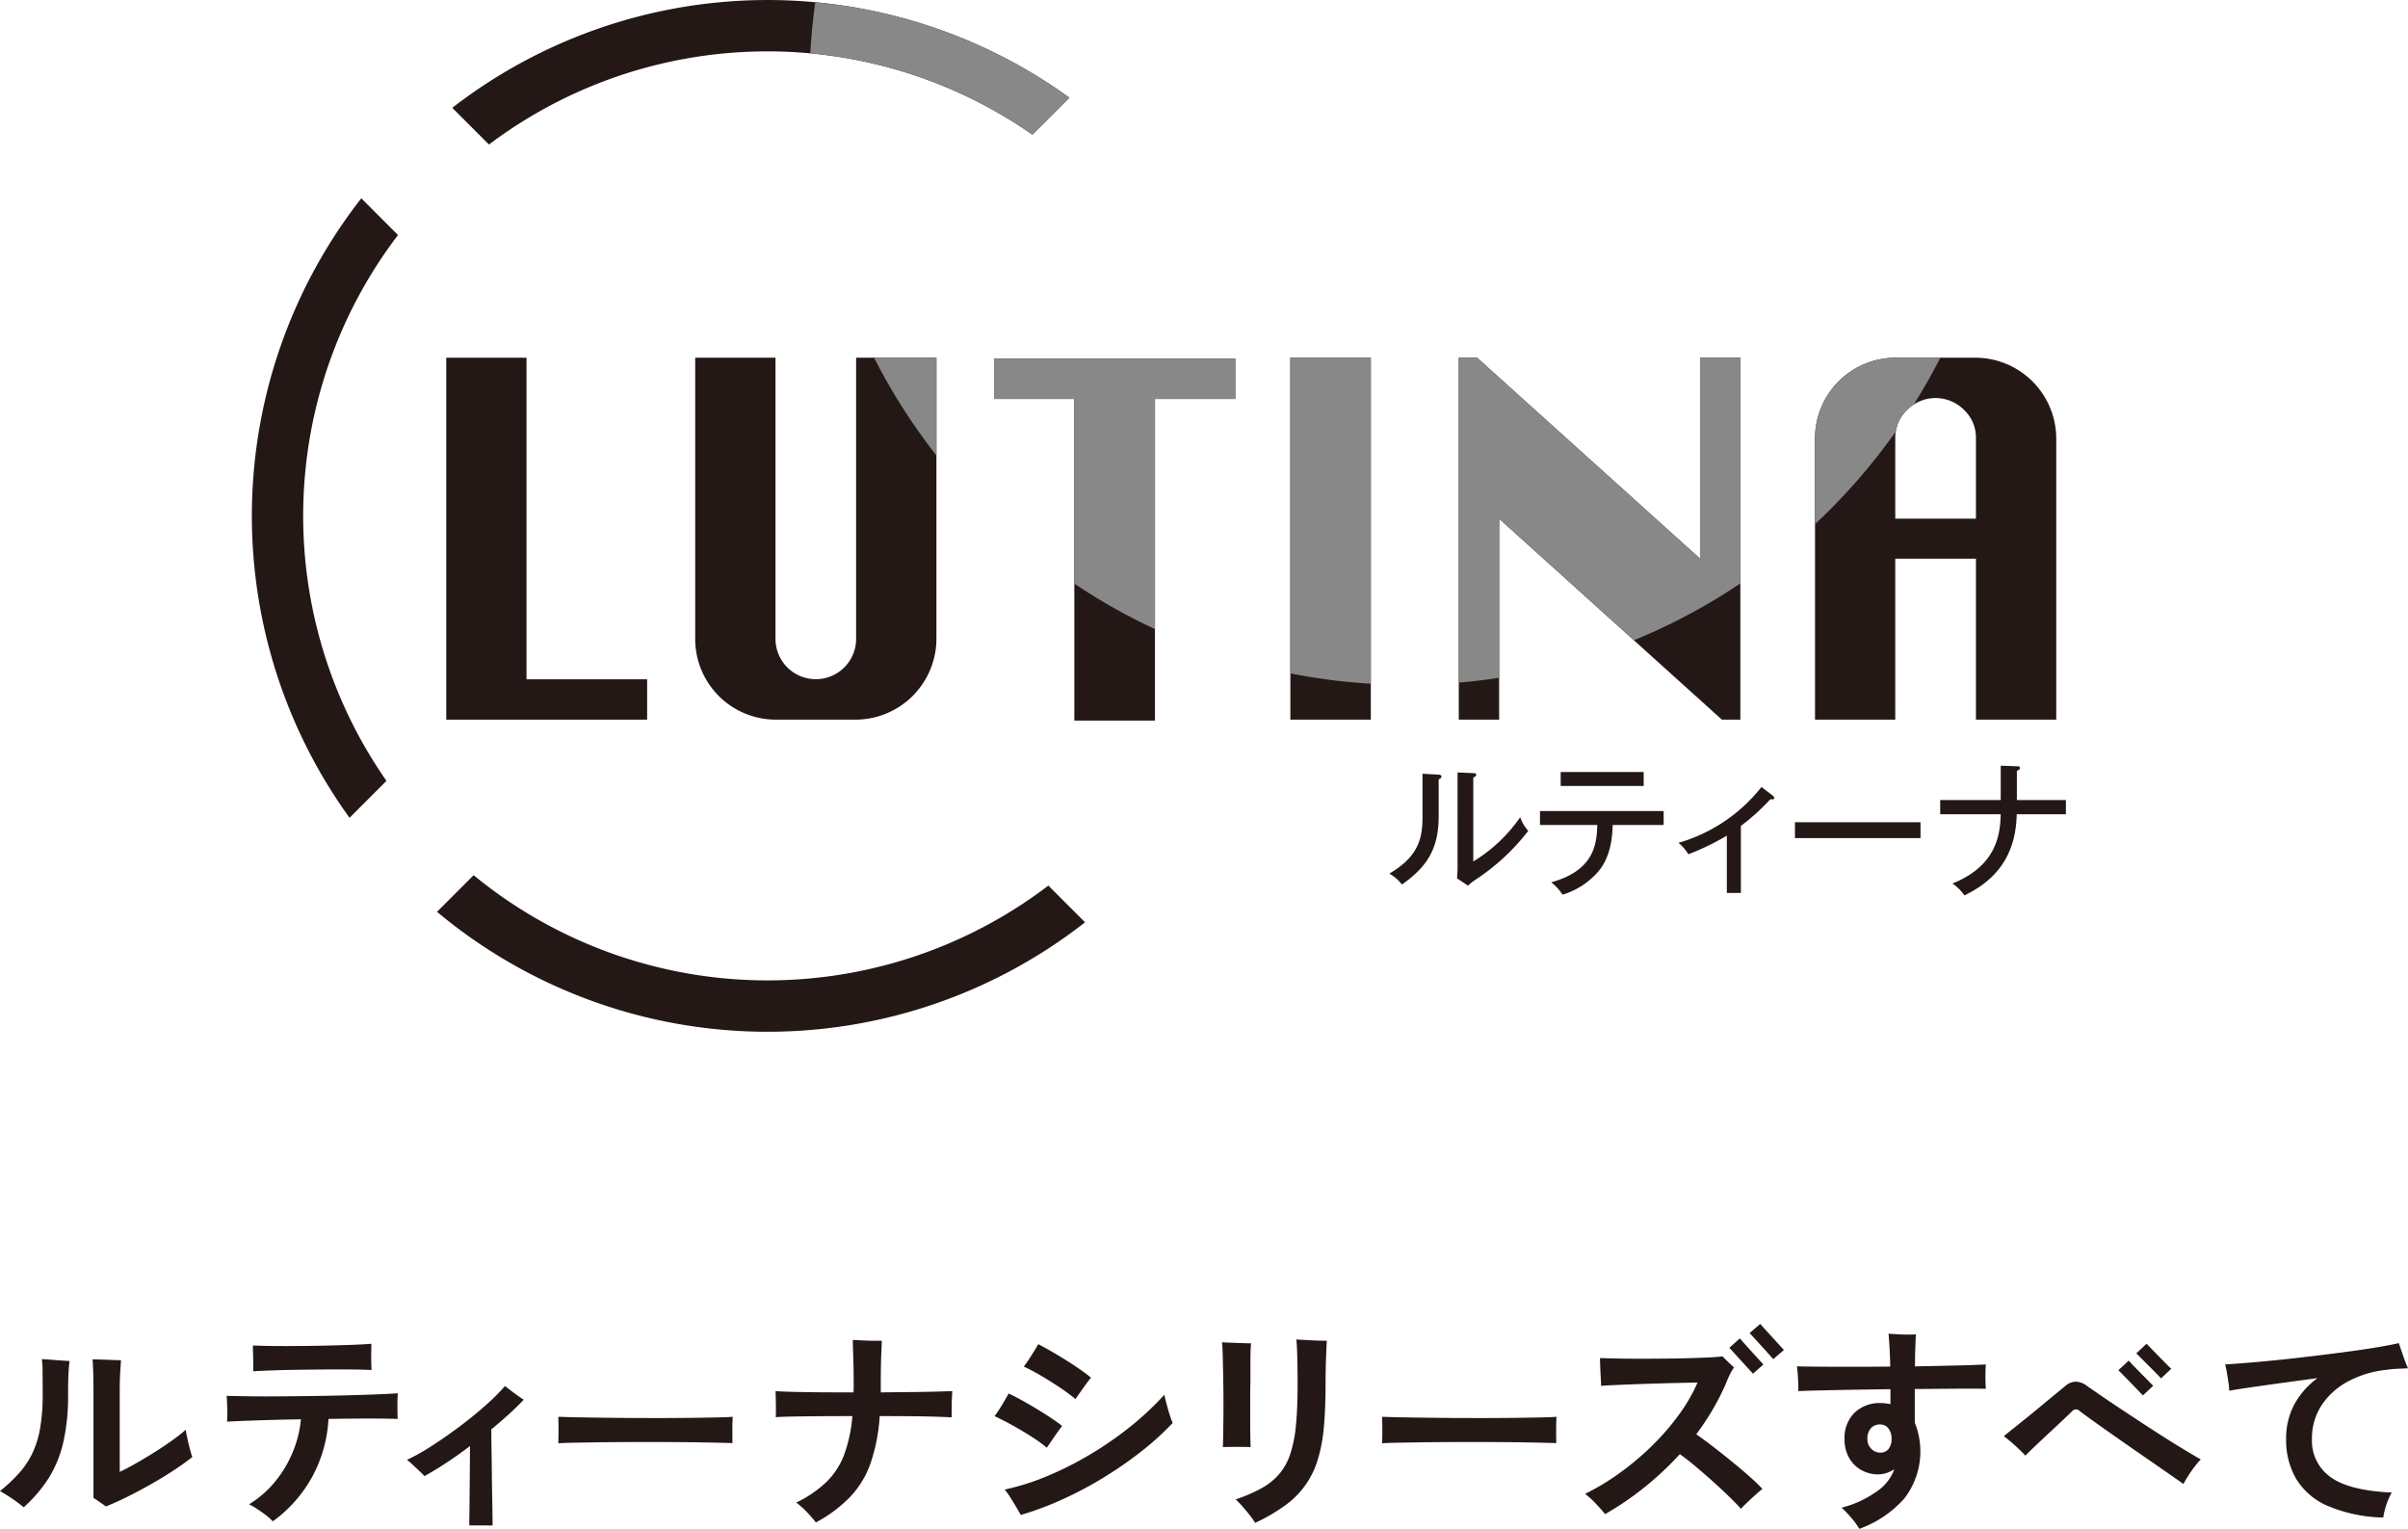
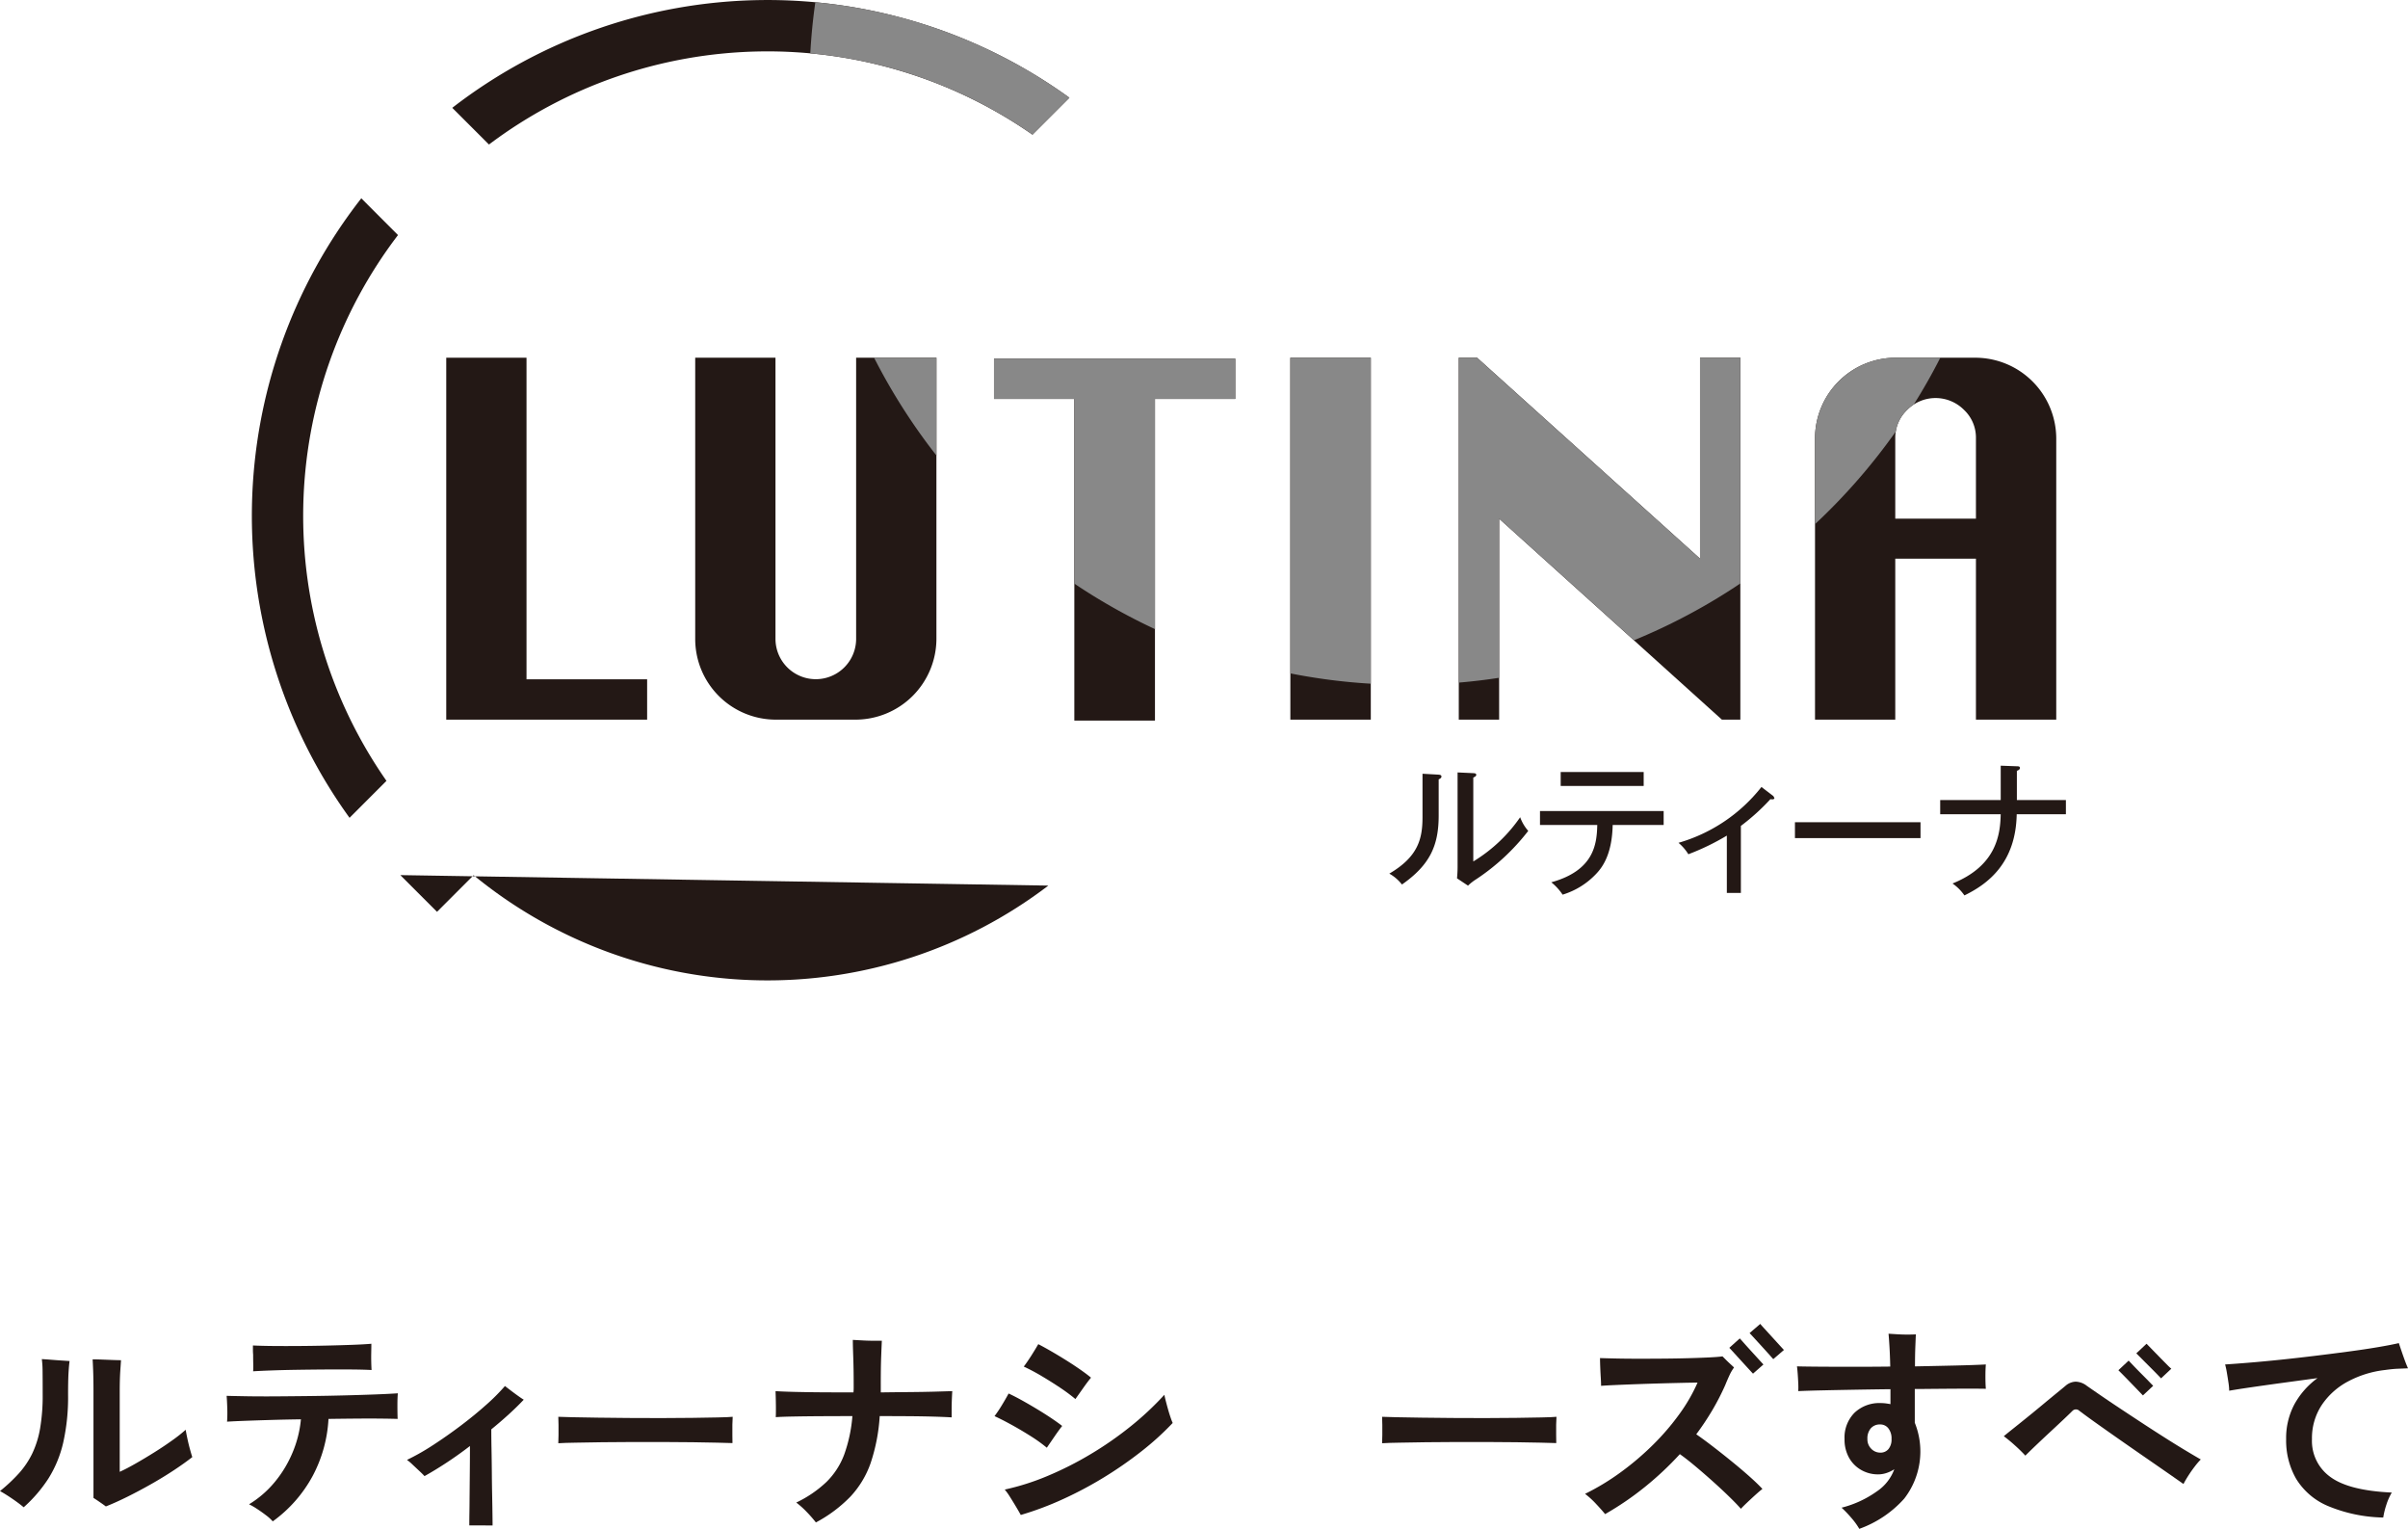
<svg xmlns="http://www.w3.org/2000/svg" viewBox="0 0 417.471 264.983">
  <defs>
    <style>.cls-1{fill:#231815;}.cls-2{fill:#888;}</style>
  </defs>
  <g id="レイヤー_2" data-name="レイヤー 2">
    <g id="デザイン">
      <path class="cls-1" d="M4.106,261.246q-.739-.63-1.923-1.443T0,258.434a28.142,28.142,0,0,0,3.312-3.108A14.85,14.85,0,0,0,5.605,251.9a16.681,16.681,0,0,0,1.351-4.348,33.838,33.838,0,0,0,.443-5.883q0-2.664-.018-4.014a16.685,16.685,0,0,0-.129-2.091q.7.037,1.609.111t1.777.13l1.424.092q-.112.814-.185,2.109t-.074,3.737a35.76,35.76,0,0,1-.851,8.326A20.24,20.24,0,0,1,8.4,256.251,24.417,24.417,0,0,1,4.106,261.246Zm14.246-.148q-.444-.333-1.092-.777t-1.054-.7V241.081q0-2.071-.056-3.515t-.092-1.961q.591,0,1.553.037l1.907.074q.942.038,1.461.037-.037.555-.129,1.924t-.093,3.441V255.1q1.146-.518,2.738-1.424t3.275-1.961q1.683-1.055,3.126-2.091a25.749,25.749,0,0,0,2.293-1.813q.113.666.315,1.609t.444,1.814q.24.87.389,1.313-1.37,1.074-3.219,2.294t-3.941,2.405q-2.091,1.183-4.107,2.183T18.352,261.1Z" />
      <path class="cls-1" d="M47.286,263.688a7.546,7.546,0,0,0-1.184-1.072q-.777-.594-1.573-1.111a11.411,11.411,0,0,0-1.35-.777,17.715,17.715,0,0,0,4.477-3.885,20.151,20.151,0,0,0,3.089-5.142A19.35,19.35,0,0,0,52.17,246q-2.7.037-5.2.111t-4.478.148q-1.979.075-3.126.148a21.771,21.771,0,0,0,.037-2.257q-.037-1.294-.111-2.22,1.257.037,3.5.074t5.051.019q2.811-.02,5.846-.056t5.938-.111q2.905-.074,5.347-.166t4-.2q-.075.815-.074,2.146t.037,2.294q-1.11-.036-2.96-.056t-4.162,0q-2.313.019-4.866.056a23.691,23.691,0,0,1-2.719,9.842A23.382,23.382,0,0,1,47.286,263.688Zm-3.4-26.011c.024-.345.031-.783.018-1.313s-.018-1.055-.018-1.573c-.025-.3-.037-.579-.037-.851V233.2q1.443.072,3.551.091t4.515,0q2.4-.016,4.791-.073t4.4-.13q2.016-.074,3.275-.185,0,.63-.019,1.48t0,1.684q.019.831.056,1.387-1.37-.073-3.478-.092t-4.57,0q-2.46.018-4.865.055t-4.422.111Q45.065,237.6,43.882,237.677Z" />
      <path class="cls-1" d="M81.363,264.391c0-.42,0-1.147.019-2.183s.023-2.225.036-3.57.024-2.72.037-4.126.019-2.7.019-3.885q-2.073,1.591-4.107,2.923t-3.774,2.294q-.26-.3-.869-.869L71.5,253.827a8.123,8.123,0,0,0-.943-.794A39.2,39.2,0,0,0,75,250.516q2.4-1.554,4.81-3.367t4.44-3.626a34.335,34.335,0,0,0,3.293-3.293q.333.26.962.74t1.276.943q.648.464,1.018.685-1.148,1.221-2.59,2.534t-3.034,2.61q0,1.442.037,3.384t.056,4.033q.017,2.091.055,4t.055,3.293q.02,1.386.019,1.942Z" />
      <path class="cls-1" d="M96.792,250.146q.036-.518.037-1.4v-1.777q0-.888-.037-1.406.7.038,2.5.074t4.292.074q2.5.037,5.347.056t5.7.018q2.847,0,5.383-.037t4.385-.074q1.849-.036,2.627-.111-.038.481-.056,1.369t0,1.8c.013.6.018,1.066.018,1.387q-.924-.036-2.718-.074t-4.182-.074q-2.386-.036-5.068-.037h-5.421q-2.739,0-5.217.037t-4.459.074Q97.94,250.073,96.792,250.146Z" />
      <path class="cls-1" d="M141.451,263.873a22.472,22.472,0,0,0-1.572-1.8,15.528,15.528,0,0,0-1.832-1.646,20.175,20.175,0,0,0,5.235-3.57,13.115,13.115,0,0,0,3.072-4.737,25.531,25.531,0,0,0,1.424-6.677q-2.923,0-5.587.017t-4.68.056q-2.018.037-3.016.111c.025-.567.03-1.3.019-2.182s-.032-1.629-.056-2.221v-.111q1.035.075,3.09.129t4.754.075q2.7.018,5.661.018c.024-.246.037-.5.037-.759v-.757q0-2.517-.074-4.608t-.074-2.978l1.665.092q1,.057,1.942.056h1.425q-.037.7-.112,2.646t-.073,4.792v1.516q2.626-.036,5.014-.056t4.309-.074q1.926-.056,3.072-.092-.038.555-.074,1.424t-.037,1.721v1.406q-1.148-.073-3.089-.13t-4.348-.074q-2.406-.018-5.032-.017a31.659,31.659,0,0,1-1.573,8.139,16.439,16.439,0,0,1-3.5,5.809A24.068,24.068,0,0,1,141.451,263.873Z" />
      <path class="cls-1" d="M181.485,250.923a25.739,25.739,0,0,0-2.719-1.961q-1.573-1-3.238-1.924t-3.108-1.59a22.437,22.437,0,0,0,1.258-1.87q.666-1.09,1.184-2.053,1.112.518,2.406,1.24t2.608,1.517q1.313.795,2.441,1.553t1.832,1.314q-.555.7-1.332,1.832T181.485,250.923Zm-4.514,11.655q-.26-.481-.8-1.387t-1.092-1.777a10.284,10.284,0,0,0-.888-1.239,42.261,42.261,0,0,0,7.4-2.349,58.272,58.272,0,0,0,7.437-3.756,60.645,60.645,0,0,0,6.938-4.81,51.824,51.824,0,0,0,5.9-5.513q.073.408.259,1.128c.123.482.26.981.407,1.5s.3.987.444,1.406a8.735,8.735,0,0,0,.333.851,48.925,48.925,0,0,1-5.4,4.9,67.672,67.672,0,0,1-6.475,4.5,66.484,66.484,0,0,1-7.123,3.793A54.351,54.351,0,0,1,176.971,262.578Zm9.472-20.091a30.681,30.681,0,0,0-2.7-2q-1.554-1.036-3.181-2a34.451,34.451,0,0,0-3.072-1.629q.592-.777,1.277-1.85t1.239-2.035q1.074.555,2.349,1.295t2.572,1.554q1.294.815,2.405,1.591t1.814,1.369q-.556.666-1.351,1.794T186.443,242.487Z" />
-       <path class="cls-1" d="M212.01,250.812q.036-.74.055-2.2t.038-3.312q.017-1.85,0-3.811t-.056-3.774q-.037-1.812-.074-3.145t-.111-1.924q.555.037,1.535.074l1.98.074q1,.038,1.517.037c-.049.518-.081,1.042-.092,1.573s-.019,1.141-.019,1.831v3.33q-.037,1.37-.037,3.015v3.275q0,1.629.019,2.96t.055,2q-.962-.038-2.405-.037T212.01,250.812Zm5.587,13.136a11.22,11.22,0,0,0-.888-1.278q-.593-.759-1.258-1.516t-1.222-1.277a26.422,26.422,0,0,0,4.5-1.942,11.213,11.213,0,0,0,3.089-2.5,10.45,10.45,0,0,0,1.906-3.515,23.093,23.093,0,0,0,.962-5q.276-2.922.277-6.919,0-2.664-.056-4.792t-.166-3.052a1.631,1.631,0,0,1,.241.019,1.851,1.851,0,0,0,.277.018q.739.037,1.665.092t1.776.075q.851.018,1.332.018-.038.555-.092,1.776t-.093,2.756q-.038,1.538-.037,3.09,0,4.182-.3,7.4a26.921,26.921,0,0,1-1.073,5.66,15,15,0,0,1-5.642,7.863A30.9,30.9,0,0,1,217.6,263.948Z" />
      <path class="cls-1" d="M239.612,250.146q.037-.518.037-1.4v-1.777q0-.888-.037-1.406.7.038,2.5.074t4.292.074q2.5.037,5.347.056t5.7.018q2.849,0,5.383-.037t4.385-.074q1.849-.036,2.627-.111-.038.481-.056,1.369t0,1.8q.019.906.019,1.387c-.616-.024-1.524-.049-2.719-.074s-2.591-.049-4.182-.074-3.28-.037-5.068-.037h-5.421q-2.739,0-5.217.037t-4.459.074Q240.76,250.073,239.612,250.146Z" />
      <path class="cls-1" d="M278.276,262.43q-.63-.777-1.609-1.812a15.1,15.1,0,0,0-1.868-1.7,41.117,41.117,0,0,0,6.2-3.756,48.6,48.6,0,0,0,5.606-4.772,42.27,42.27,0,0,0,4.569-5.328,29.177,29.177,0,0,0,3.127-5.421q-.926,0-2.572.037t-3.681.093q-2.036.056-4.07.129t-3.738.148q-1.7.075-2.664.148c0-.369-.018-.851-.055-1.443s-.068-1.2-.092-1.832-.037-1.14-.037-1.535q1.11.037,2.848.074t3.867.037q2.127,0,4.329-.018t4.237-.074q2.032-.055,3.589-.13t2.368-.185l.61.611c.259.258.524.512.795.758s.469.432.593.555a7.779,7.779,0,0,0-.833,1.443q-.388.852-.685,1.591a42.387,42.387,0,0,1-2.256,4.385,46.815,46.815,0,0,1-2.776,4.162q1.183.814,2.776,2.035t3.255,2.572q1.666,1.35,3.109,2.627t2.331,2.238q-.444.333-1.2,1.017t-1.48,1.37q-.721.685-1.054,1.054-.777-.888-2.11-2.182t-2.867-2.664q-1.534-1.371-3.016-2.61t-2.589-2.015a55.045,55.045,0,0,1-6.05,5.678A51.957,51.957,0,0,1,278.276,262.43Zm25.642-24.346c-.05-.05-.217-.227-.5-.537s-.617-.671-1-1.091l-1.147-1.257c-.382-.42-.71-.778-.98-1.074s-.433-.468-.481-.518l1.813-1.628c.073.074.308.333.7.777s.845.944,1.351,1.5l1.35,1.481q.593.646.7.758Zm3.515-2.516c-.05-.049-.21-.228-.482-.536s-.6-.672-.98-1.092-.765-.838-1.147-1.258l-1-1.092c-.284-.307-.45-.486-.5-.536l1.851-1.591q.074.111.684.778t1.369,1.5l1.35,1.48q.592.648.7.758Z" />
      <path class="cls-1" d="M322.344,264.983a12.224,12.224,0,0,0-1.351-1.868,20.05,20.05,0,0,0-1.721-1.8,18.186,18.186,0,0,0,6.124-2.83,7.9,7.9,0,0,0,3.016-3.83,5.912,5.912,0,0,1-1.35.648,4.612,4.612,0,0,1-1.462.24,5.836,5.836,0,0,1-2.886-.74,5.544,5.544,0,0,1-2.128-2.108,6.38,6.38,0,0,1-.8-3.257,6.1,6.1,0,0,1,1.721-4.57,6.25,6.25,0,0,1,4.569-1.683,6.713,6.713,0,0,1,.869.055c.283.038.549.081.8.13v-2.59q-3.219.037-6.308.092t-5.606.112q-2.517.056-4.07.129a13.3,13.3,0,0,0,0-1.387q-.037-.8-.093-1.591t-.129-1.314q1.479.037,4.015.055t5.678.019q3.145,0,6.476-.037-.037-1.85-.13-3.4t-.166-2.294l1.48.092q.887.055,1.776.056t1.479-.037q-.036.814-.091,2.22t-.056,3.33q3.737-.073,6.993-.148t5.291-.185c-.05.542-.074,1.24-.074,2.09s.024,1.561.074,2.128q-1.851-.036-4.921-.018t-6.66.055h-.74v5.846a13.327,13.327,0,0,1-1.832,13.153A19.028,19.028,0,0,1,322.344,264.983Zm3.663-13.209a1.762,1.762,0,0,0,1.388-.611,2.583,2.583,0,0,0,.536-1.756,2.808,2.808,0,0,0-.555-1.851,1.752,1.752,0,0,0-1.406-.666,2.065,2.065,0,0,0-1.628.666,2.688,2.688,0,0,0-.592,1.851,2.3,2.3,0,0,0,.666,1.7A2.169,2.169,0,0,0,326.007,251.774Z" />
      <path class="cls-1" d="M378.547,257.213q-1.259-.888-3.071-2.146t-3.9-2.7q-2.091-1.444-4.181-2.906t-3.885-2.737q-1.794-1.278-3.016-2.2a.847.847,0,0,0-1.183,0q-.519.519-1.536,1.48t-2.257,2.109q-1.239,1.148-2.405,2.257t-1.979,1.924a25.233,25.233,0,0,0-1.814-1.776,24.919,24.919,0,0,0-1.923-1.591q.48-.407,1.572-1.276t2.442-1.961q1.352-1.092,2.683-2.2t2.423-2q1.091-.888,1.573-1.295a2.833,2.833,0,0,1,1.757-.721,3.275,3.275,0,0,1,1.942.721q.852.592,2.331,1.61t3.349,2.257q1.868,1.239,3.9,2.571t3.959,2.553q1.923,1.221,3.553,2.2t2.664,1.572a12.631,12.631,0,0,0-1.073,1.258q-.594.777-1.111,1.591T378.547,257.213Zm-7.03-15.355c-.05-.049-.216-.222-.5-.518s-.623-.647-1.017-1.055l-1.2-1.239q-.611-.628-1.036-1.054l-.5-.5,1.775-1.666c.074.074.315.328.722.758s.876.913,1.406,1.444,1,1,1.406,1.424.648.666.722.74Zm3.144-2.96c-.049-.049-.216-.222-.5-.518s-.629-.647-1.036-1.054l-1.221-1.221q-.611-.61-1.036-1.036l-.5-.5,1.777-1.665q.111.111.721.74t1.406,1.443q.795.815,1.424,1.443a9.27,9.27,0,0,0,.741.7Z" />
      <path class="cls-1" d="M413.179,263.022a26.1,26.1,0,0,1-9.676-2.035,11.829,11.829,0,0,1-5.439-4.7,13.368,13.368,0,0,1-1.72-6.845,12.436,12.436,0,0,1,1.425-6.031,13.9,13.9,0,0,1,4.014-4.551q-3.035.408-6.012.814t-5.4.759q-2.424.351-3.9.61a10,10,0,0,0-.13-1.425q-.129-.869-.277-1.739a13.875,13.875,0,0,0-.3-1.387q1.738-.111,4.2-.314t5.347-.5q2.885-.3,5.9-.666t5.81-.74q2.793-.369,5.105-.758t3.756-.722q.184.555.462,1.369t.574,1.628q.3.815.555,1.369-.815.038-1.758.074t-2.238.222a17.8,17.8,0,0,0-6.328,1.943,12.548,12.548,0,0,0-4.606,4.088,10.413,10.413,0,0,0-1.721,5.957,7.667,7.667,0,0,0,3.22,6.568q3.219,2.349,10.619,2.682a10.306,10.306,0,0,0-.944,2.128A13.721,13.721,0,0,0,413.179,263.022Z" />
      <path class="cls-1" d="M252.7,150.256c0,.712-.051,1.475-.1,1.98l1.907,1.268a8.62,8.62,0,0,1,1.427-1.116,37.6,37.6,0,0,0,9.014-8.376,7.381,7.381,0,0,1-1.4-2.366,26.707,26.707,0,0,1-8.126,7.664V134.776c.257-.134.51-.238.51-.462,0-.283-.231-.283-.51-.309l-2.723-.126Z" />
      <path class="cls-1" d="M249.421,141.336v-6.26c.2-.076.48-.228.48-.48,0-.309-.327-.309-.583-.336l-2.7-.153v7.463c0,3.738-.686,6.874-5.755,9.851a7.274,7.274,0,0,1,2.192,1.886C247.967,149.87,249.421,146.482,249.421,141.336Z" />
      <rect class="cls-1" x="270.575" y="133.808" width="14.387" height="2.416" />
      <path class="cls-1" d="M268.948,152.923a9.581,9.581,0,0,1,1.959,2.141,13.287,13.287,0,0,0,5.8-3.589c1.35-1.4,2.777-3.747,2.881-8.484h8.836v-2.416H266.986v2.416h9.929C276.84,146.361,276.33,150.866,268.948,152.923Z" />
      <path class="cls-1" d="M301.813,154.76V143.148a37.458,37.458,0,0,0,5.121-4.634c.408.08.69.026.69-.2l-.181-.336-2.062-1.577A28.243,28.243,0,0,1,291,146.079a8.206,8.206,0,0,1,1.707,1.981,41.415,41.415,0,0,0,6.673-3.231v9.931Z" />
      <rect class="cls-1" x="311.187" y="142.511" width="21.769" height="2.752" />
      <path class="cls-1" d="M338.505,153.129a8.247,8.247,0,0,1,2.063,2.065c4.1-1.989,8.909-5.634,9.065-14.064h8.529v-2.46h-8.5V133.6c.15-.05.536-.206.536-.49s-.282-.3-.536-.3l-2.8-.1v5.961H336.368v2.46h10.491C346.782,144.623,346.148,150.05,338.505,153.129Z" />
      <polyline class="cls-1" points="77.366 124.731 77.366 62.001 91.281 62.001 91.281 117.739 112.192 117.739 112.192 124.731 77.366 124.731" />
      <path class="cls-1" d="M148.426,62h13.92v48.811a14.048,14.048,0,0,1-13.92,13.919H134.445a13.98,13.98,0,0,1-13.917-13.919V62h13.917v48.811a6.991,6.991,0,0,0,13.981,0V62" />
      <polyline class="cls-1" points="186.255 124.892 186.255 69.147 172.329 69.147 172.329 62.154 214.154 62.154 214.154 69.147 200.235 69.147 200.235 124.892 186.255 124.892" />
      <rect class="cls-1" x="223.706" y="62.001" width="13.948" height="62.729" />
      <polyline class="cls-1" points="252.906 124.731 252.906 62.001 256.079 62.001 294.731 96.827 294.731 62.001 301.721 62.001 301.721 124.731 298.522 124.731 259.904 89.901 259.904 124.731 252.906 124.731" />
      <path class="cls-1" d="M314.666,124.731V75.916A13.99,13.99,0,0,1,328.579,62h13.986a14.045,14.045,0,0,1,13.923,13.915v48.815H342.565v-27.9H328.579v27.9H314.666M328.579,89.9h13.986V75.916a6.594,6.594,0,0,0-2.073-4.879,6.951,6.951,0,0,0-9.852,0,6.62,6.62,0,0,0-2.061,4.879V89.9" />
      <path class="cls-1" d="M84.772,25.049A80.306,80.306,0,0,1,179,23.338l6.4-6.4A89.307,89.307,0,0,0,78.409,18.689l6.363,6.36" />
-       <path class="cls-1" d="M181.749,153.493a80.325,80.325,0,0,1-99.637-1.8l-6.345,6.346a89.353,89.353,0,0,0,112.347,1.817l-6.365-6.363" />
+       <path class="cls-1" d="M181.749,153.493a80.325,80.325,0,0,1-99.637-1.8l-6.345,6.346l-6.365-6.363" />
      <path class="cls-1" d="M67,135.341a80.269,80.269,0,0,1,2-94.6l-6.362-6.37A89.326,89.326,0,0,0,60.6,141.746l6.4-6.405" />
      <path class="cls-2" d="M314.666,90.834V75.916A13.99,13.99,0,0,1,328.579,62h7.81q-2.112,4.157-4.588,8.084A7.171,7.171,0,0,0,330.68,71s0,.005-.009.005-.022.023-.031.036a.19.19,0,0,0-.031.032h0c-.054.057-.109.107-.156.156h0a.433.433,0,0,0-.027.037h0a.093.093,0,0,0-.027.031,6.509,6.509,0,0,0-1.723,3.491,104.635,104.635,0,0,1-14,16.05" />
      <path class="cls-2" d="M252.906,118.313V62h3.173l38.652,34.826V62h6.99v39.126a103.352,103.352,0,0,1-18.446,9.847L259.9,89.9v27.577c-2.308.359-4.646.637-7,.835" />
      <path class="cls-2" d="M237.654,118.5a102.278,102.278,0,0,1-13.948-1.787V62h13.948v56.5" />
      <path class="cls-2" d="M200.235,109.04a103.261,103.261,0,0,1-13.98-7.886V69.147H172.329V62.154h41.825v6.993H200.235V109.04" />
      <path class="cls-2" d="M162.346,78.946A103.8,103.8,0,0,1,151.538,62h10.808V78.946" />
      <path class="cls-2" d="M179,23.338A80.125,80.125,0,0,0,140.48,9.246q.245-4.485.872-8.855A89.027,89.027,0,0,1,185.4,16.934l-6.4,6.4" />
    </g>
  </g>
</svg>